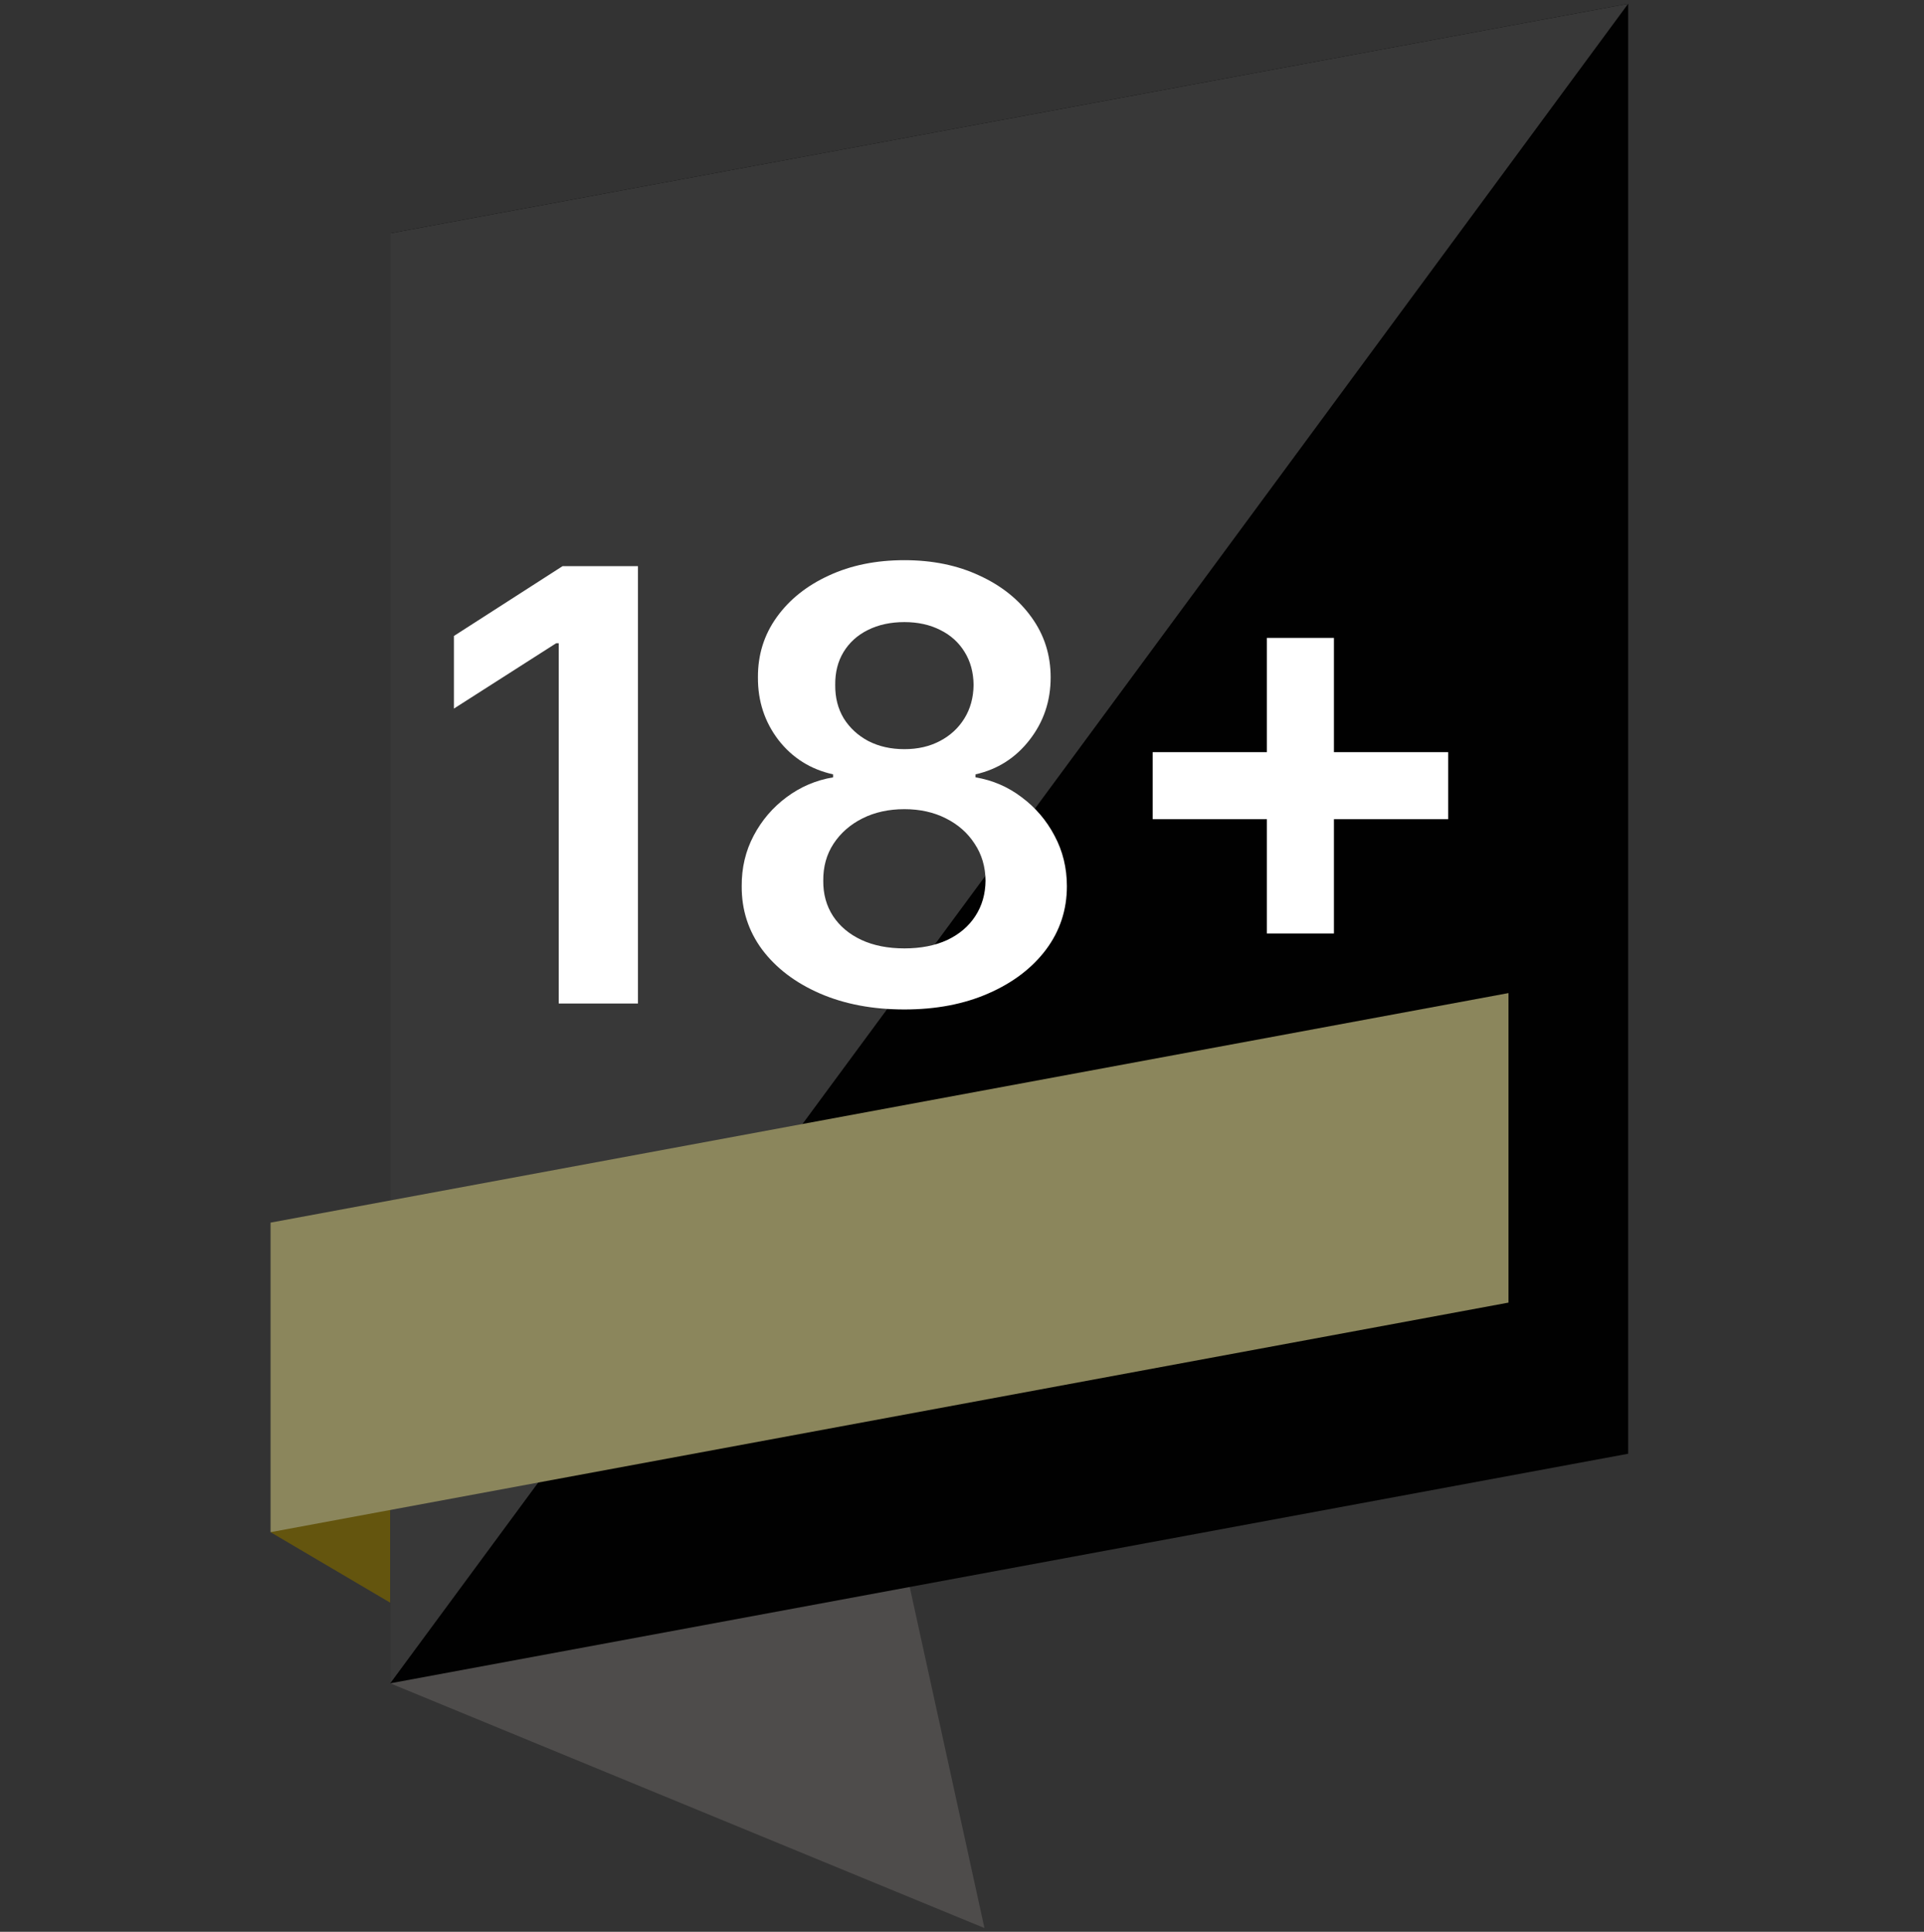
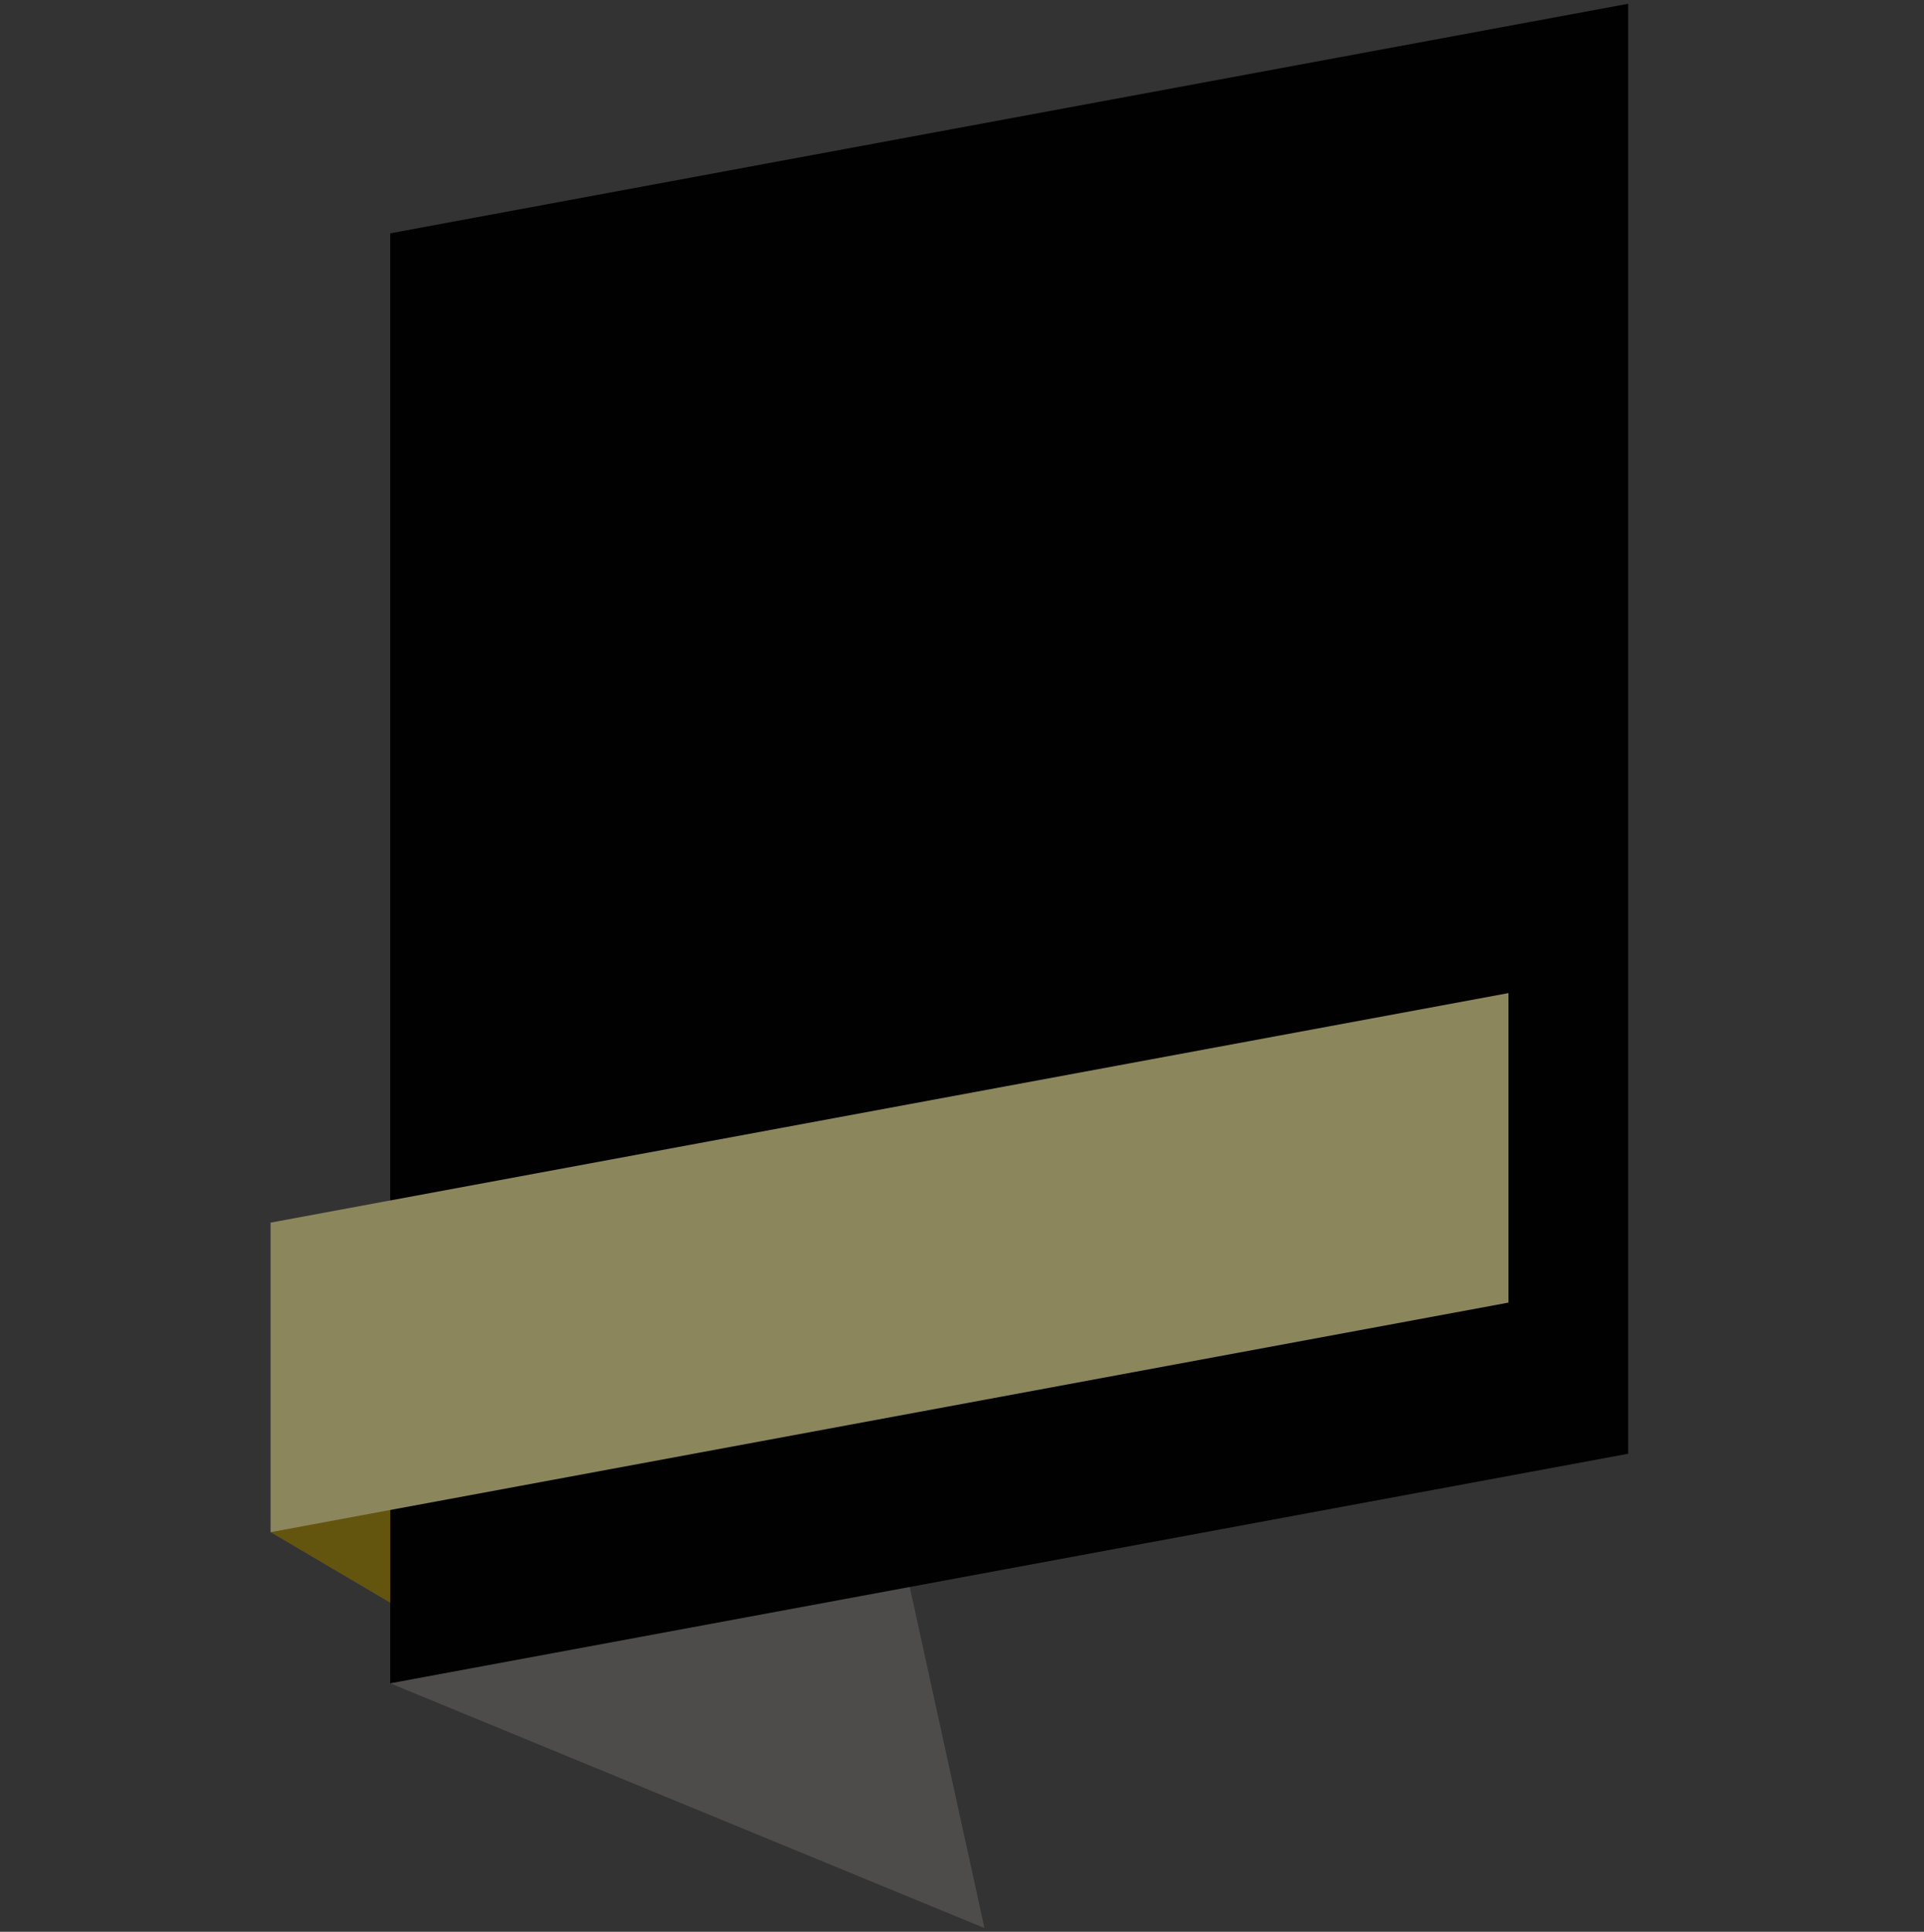
<svg xmlns="http://www.w3.org/2000/svg" width="256" height="257" viewBox="0 0 256 257" fill="none">
  <rect x="0" y="0" width="256" height="257" fill="#333333" stroke="none" />
  <g clip-path="url(#clip0_28_19238)">
    <path d="M36 203.833L55.492 215.318L57.414 192.45L36 203.833Z" fill="#64550E" />
    <path d="M51.922 223.94L130.986 256.5L113.416 176.301L51.922 223.94Z" fill="#4E4C4B" />
    <path d="M216.637 193.4L51.922 223.94V31.04L216.637 0.5V193.4Z" fill="#010101" />
-     <path d="M51.922 223.94V31.04L216.637 0.5L51.922 223.94Z" fill="#383838" />
    <path d="M200.715 173.292L36 203.833V162.653L200.715 132.114V173.292Z" fill="#8B865C" />
-     <path d="M84.882 75.318V133.5H74.342V85.574H74.001L60.394 94.267V84.608L74.854 75.318H84.882ZM120.337 134.295C116.113 134.295 112.363 133.585 109.087 132.165C105.829 130.744 103.272 128.803 101.416 126.341C99.579 123.86 98.67 121.047 98.689 117.903C98.67 115.46 99.2 113.216 100.28 111.17C101.359 109.125 102.818 107.42 104.655 106.057C106.511 104.674 108.575 103.794 110.848 103.415V103.017C107.856 102.354 105.431 100.83 103.575 98.443C101.738 96.038 100.829 93.263 100.848 90.119C100.829 87.127 101.662 84.456 103.348 82.108C105.034 79.76 107.344 77.913 110.28 76.568C113.215 75.204 116.568 74.523 120.337 74.523C124.068 74.523 127.392 75.204 130.308 76.568C133.244 77.913 135.554 79.76 137.24 82.108C138.945 84.456 139.797 87.127 139.797 90.119C139.797 93.263 138.859 96.038 136.984 98.443C135.128 100.83 132.732 102.354 129.797 103.017V103.415C132.07 103.794 134.115 104.674 135.933 106.057C137.77 107.42 139.229 109.125 140.308 111.17C141.407 113.216 141.956 115.46 141.956 117.903C141.956 121.047 141.028 123.86 139.172 126.341C137.316 128.803 134.759 130.744 131.501 132.165C128.263 133.585 124.541 134.295 120.337 134.295ZM120.337 126.17C122.515 126.17 124.409 125.801 126.018 125.062C127.628 124.305 128.878 123.244 129.768 121.881C130.659 120.517 131.113 118.945 131.132 117.165C131.113 115.309 130.63 113.67 129.683 112.25C128.755 110.811 127.477 109.684 125.848 108.869C124.238 108.055 122.401 107.648 120.337 107.648C118.253 107.648 116.397 108.055 114.768 108.869C113.14 109.684 111.852 110.811 110.905 112.25C109.977 113.67 109.522 115.309 109.541 117.165C109.522 118.945 109.958 120.517 110.848 121.881C111.738 123.225 112.988 124.277 114.598 125.034C116.227 125.792 118.14 126.17 120.337 126.17ZM120.337 99.665C122.117 99.665 123.689 99.305 125.053 98.585C126.435 97.865 127.524 96.862 128.32 95.574C129.115 94.286 129.522 92.799 129.541 91.114C129.522 89.447 129.125 87.989 128.348 86.739C127.571 85.47 126.492 84.494 125.109 83.812C123.727 83.112 122.136 82.761 120.337 82.761C118.5 82.761 116.88 83.112 115.479 83.812C114.096 84.494 113.017 85.47 112.24 86.739C111.482 87.989 111.113 89.447 111.132 91.114C111.113 92.799 111.492 94.286 112.268 95.574C113.064 96.843 114.153 97.847 115.536 98.585C116.937 99.305 118.537 99.665 120.337 99.665ZM168.568 124.182V84.864H177.489V124.182H168.568ZM153.369 108.983V100.062H192.688V108.983H153.369Z" fill="white" />
  </g>
  <defs>
    <clipPath id="clip0_28_19238">
      <rect width="256" height="256" fill="white" transform="translate(0 0.5)" />
    </clipPath>
  </defs>
</svg>